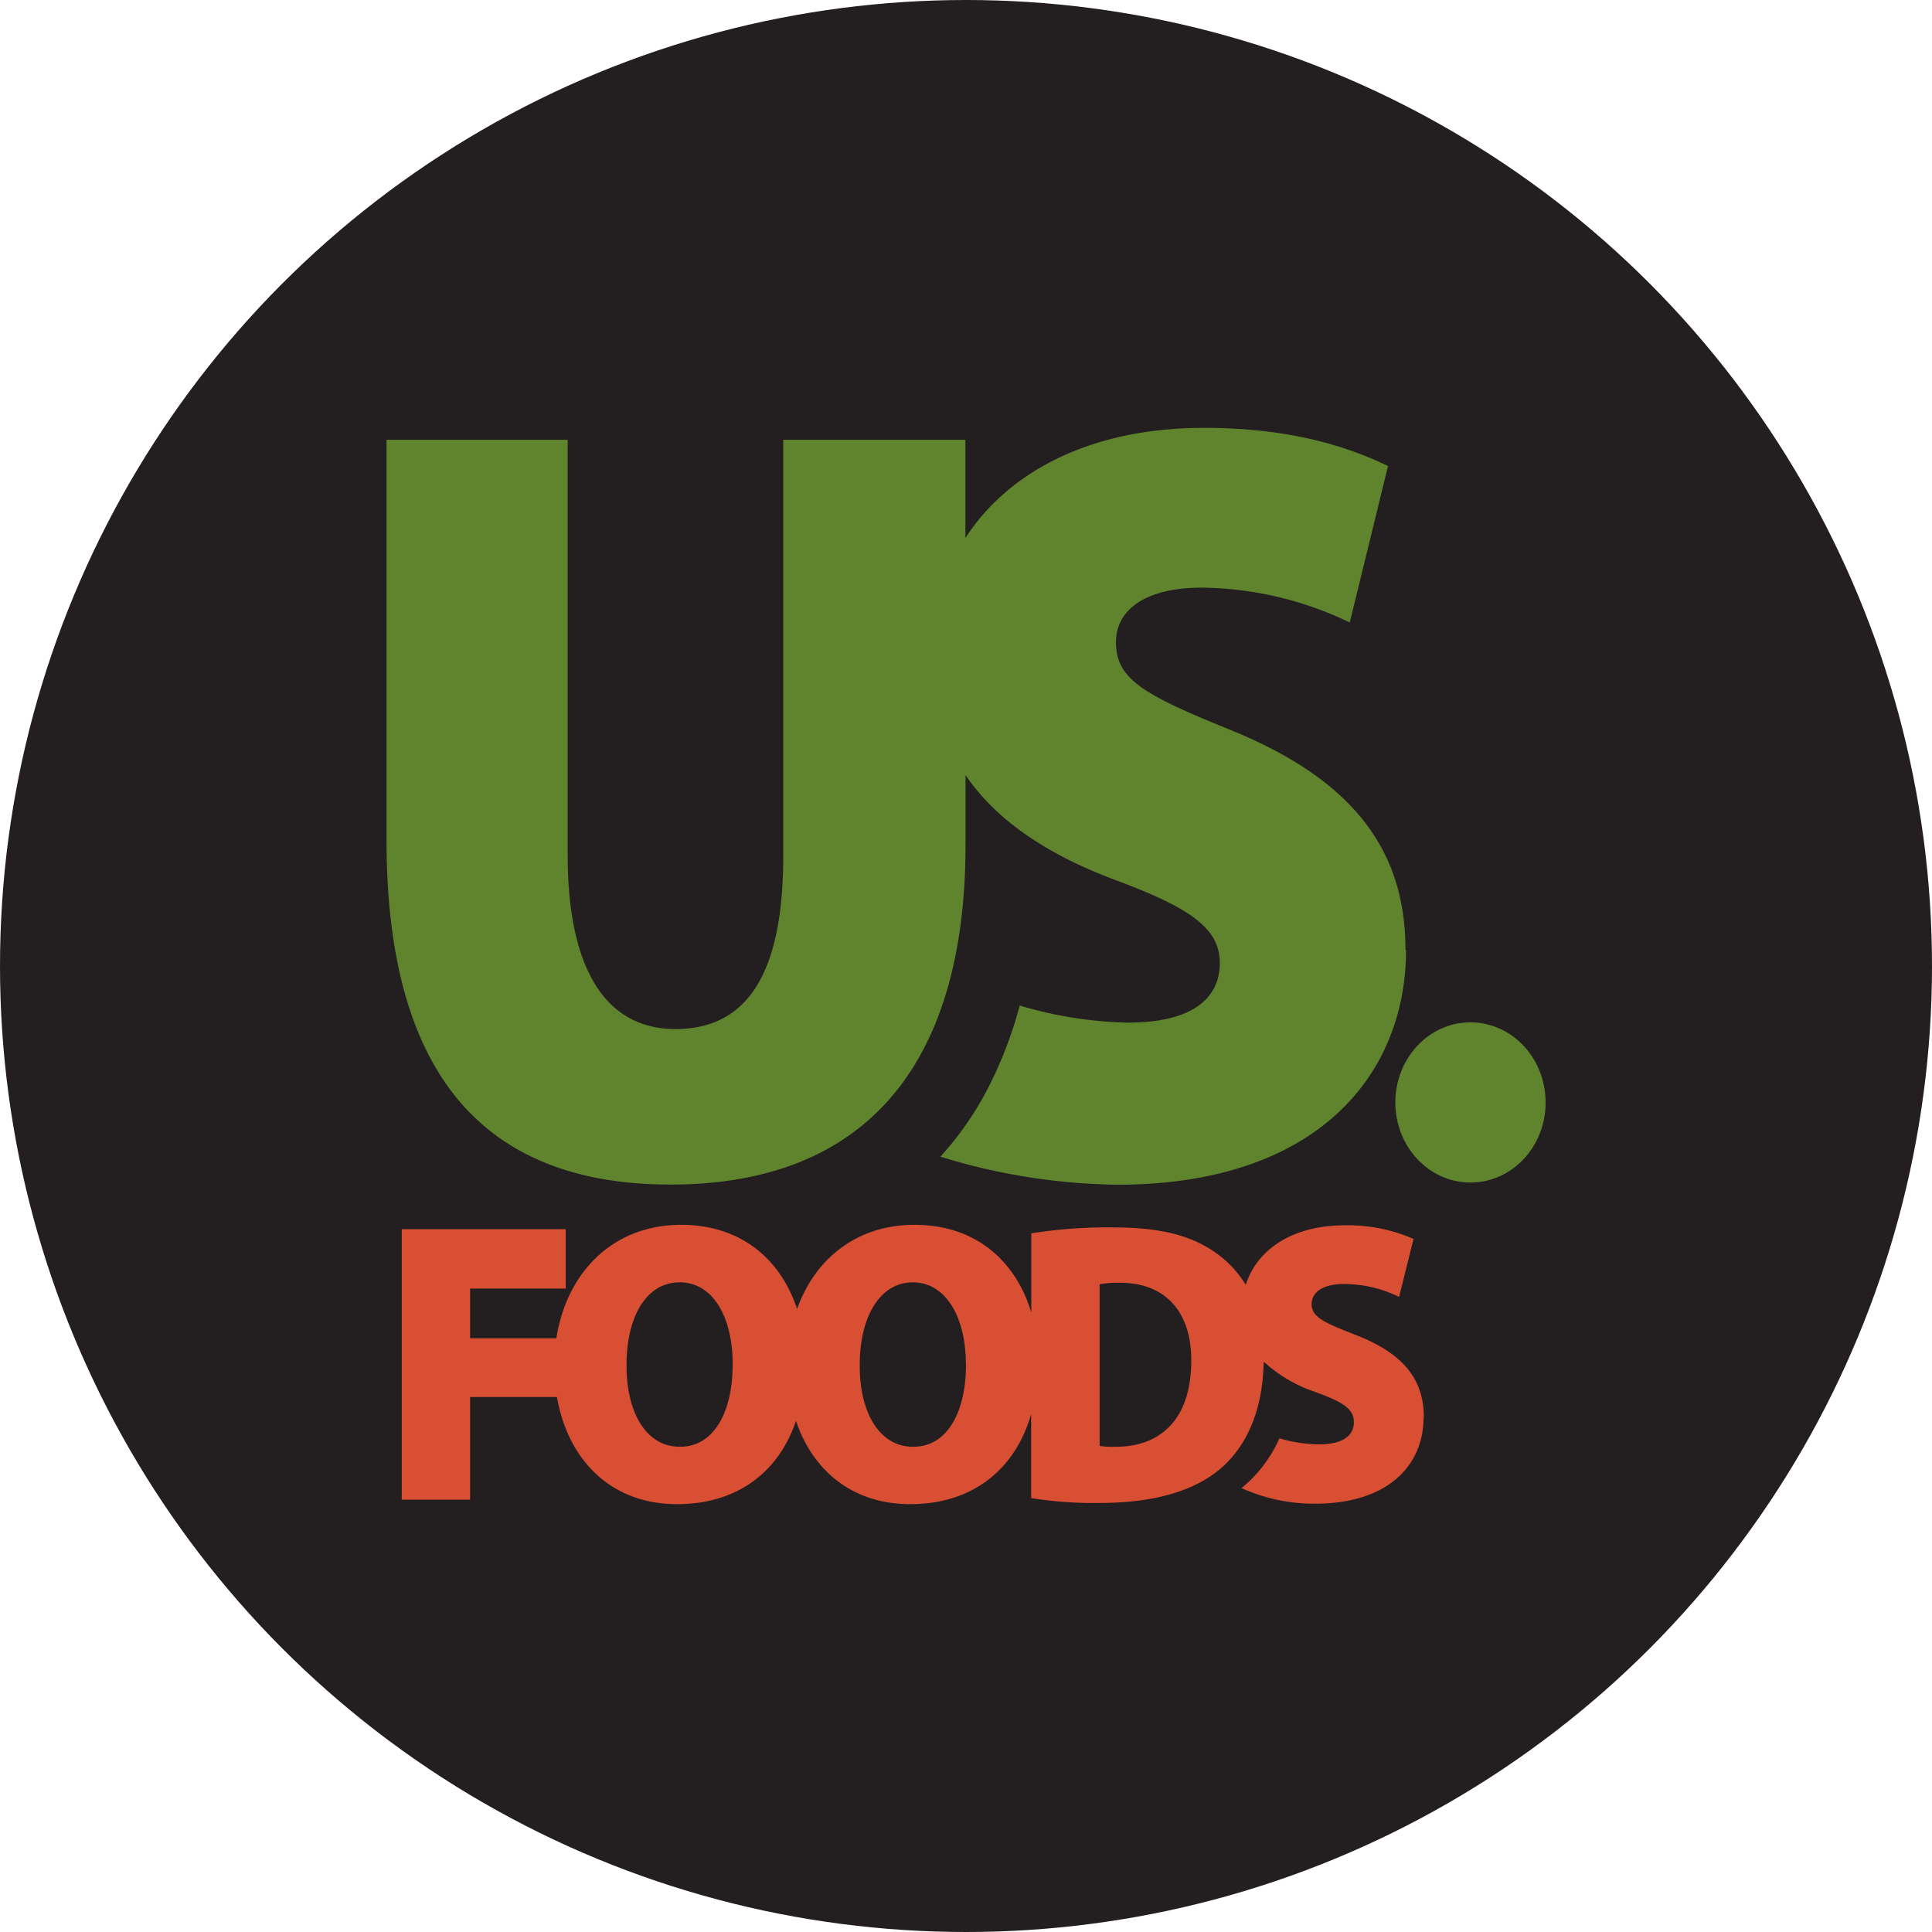
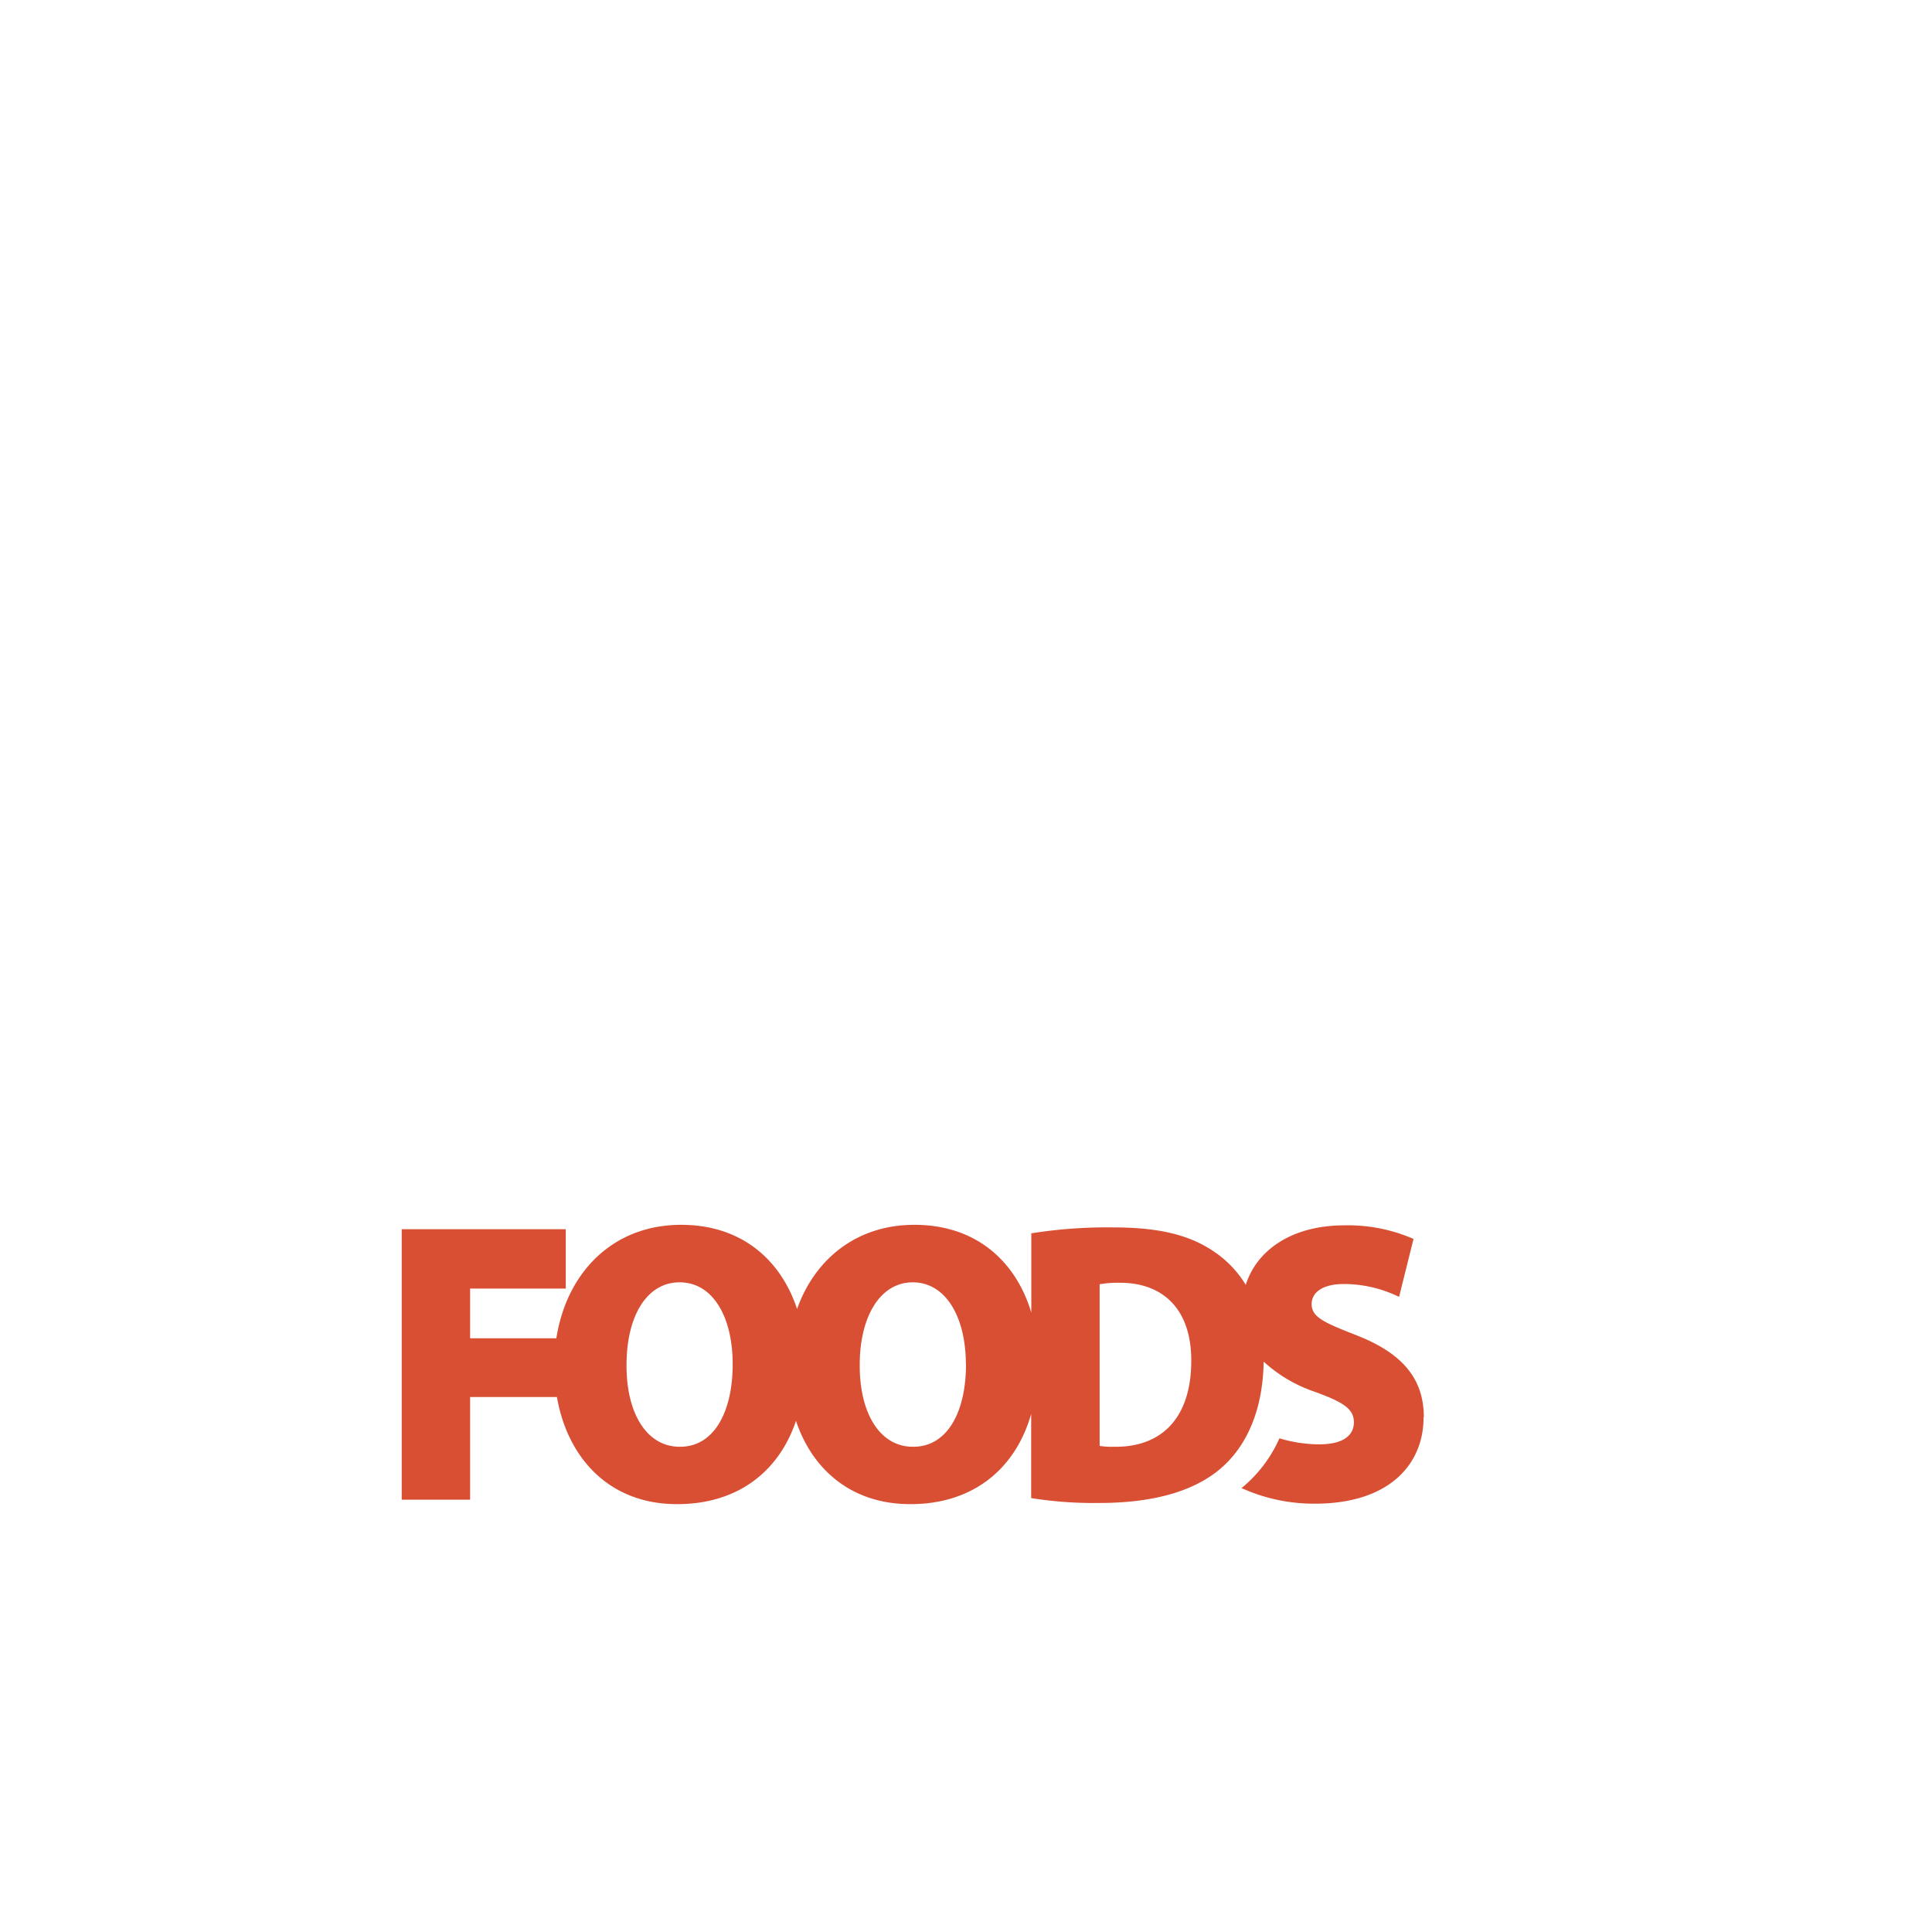
<svg xmlns="http://www.w3.org/2000/svg" id="Layer_1" data-name="Layer 1" viewBox="0 0 300 300" width="300" height="300">
  <defs>
    <clipPath id="bz_circular_clip">
      <circle cx="150.0" cy="150.0" r="150.0" />
    </clipPath>
  </defs>
  <g clip-path="url(#bz_circular_clip)">
-     <rect x="-1.5" y="-1.5" width="303" height="303" fill="#231f20" />
    <g id="layer1">
      <g id="g6002">
-         <path id="path5905" d="M228.33,183.62c-6.44,0-11.66-5.56-11.66-12.43s5.22-12.44,11.66-12.44S240,164.31,240,171.19,234.79,183.62,228.33,183.62Zm-10-36.15c0,19.59-14,36.49-44.8,36.49a96.68,96.68,0,0,1-27.5-4.35,50.28,50.28,0,0,0,7.14-10.17,64.35,64.35,0,0,0,5.17-13.3,62.67,62.67,0,0,0,16.82,2.65c9.68,0,14.25-3.55,14.25-9.28,0-5.41-4.69-8.61-16.59-13-10.31-3.91-18.12-9.14-22.89-16.15V131.1c0,35.1-16.26,52.84-45.81,52.84-28.93,0-44.1-17.05-44.1-53.51V68.29H88.15v64.5c0,17.22,5.62,27,16.73,27,11.26,0,16.74-8.78,16.74-26.84V68.29h28.29V83.53c6.72-10.35,19.54-17.09,37-17.09,12.67,0,21.59,2.54,28.62,5.92l-5.94,24.3a54.06,54.06,0,0,0-23-5.41c-8.61,0-13.3,3.38-13.3,8.45,0,5.73,4.15,8.1,17.44,13.51,18.91,7.59,27.51,18.39,27.51,34.26Z" fill="#60832e" />
        <path id="path5901" d="M221.05,220.11c0,7.23-5.29,13.38-16.87,13.38a27.16,27.16,0,0,1-11.41-2.43l.23-.17a20.92,20.92,0,0,0,5.67-7.55,21.81,21.81,0,0,0,6.15.94c3.65,0,5.41-1.32,5.41-3.44s-1.76-3.17-6.23-4.78a22.21,22.21,0,0,1-7.78-4.63c-.13,8.29-3.13,13.66-6.87,16.76-4.35,3.62-10.88,5.19-18.64,5.19a61.1,61.1,0,0,1-10.59-.76V219.56c-2.5,8.73-9.23,14-18.73,14h-.06c-9.13,0-15.21-5.39-17.73-12.93-2.73,8.1-9.3,12.93-18.42,12.93h-.07c-10.55,0-17-7.22-18.63-16.63H73v15.94H62.38v-42H87.85v9.22H73v7.72H86.39c1.57-10.11,8.67-17.62,19.38-17.62,9.51,0,15.53,5.58,18,13.07,2.75-7.73,9.21-13.07,18.22-13.07,9.77,0,15.83,5.87,18.15,13.63V191.51a75,75,0,0,1,12.65-.92c7.59,0,12.4,1.3,16.29,4.16a16.6,16.6,0,0,1,4.36,4.76c1.73-5.43,7.18-9.24,15.34-9.24a25.42,25.42,0,0,1,10.71,2.11l-2.24,9a19.62,19.62,0,0,0-8.58-2c-3.23,0-5,1.26-5,3.13,0,2.1,2.14,2.93,7.14,4.9,7.11,2.82,10.28,6.8,10.28,12.66Zm-107.28-8.29c0-7.22-3-12.7-8.24-12.7s-8.24,5.48-8.24,12.77c-.06,7.53,3.12,12.76,8.24,12.76h.11C110.76,224.65,113.77,219.42,113.77,211.82Zm36.21,0c0-7.22-3.07-12.7-8.24-12.7s-8.24,5.48-8.24,12.77c-.06,7.53,3.12,12.76,8.24,12.76h.11C147,224.65,150,219.42,150,211.82Zm35-.56c0-8.22-4.64-12.07-11-12.07a16.19,16.19,0,0,0-3.23.23v25.1a11.74,11.74,0,0,0,2.23.13c6.87.13,12-3.93,12-13.39Z" fill="#d84f34" fill-rule="evenodd" />
      </g>
    </g>
  </g>
</svg>